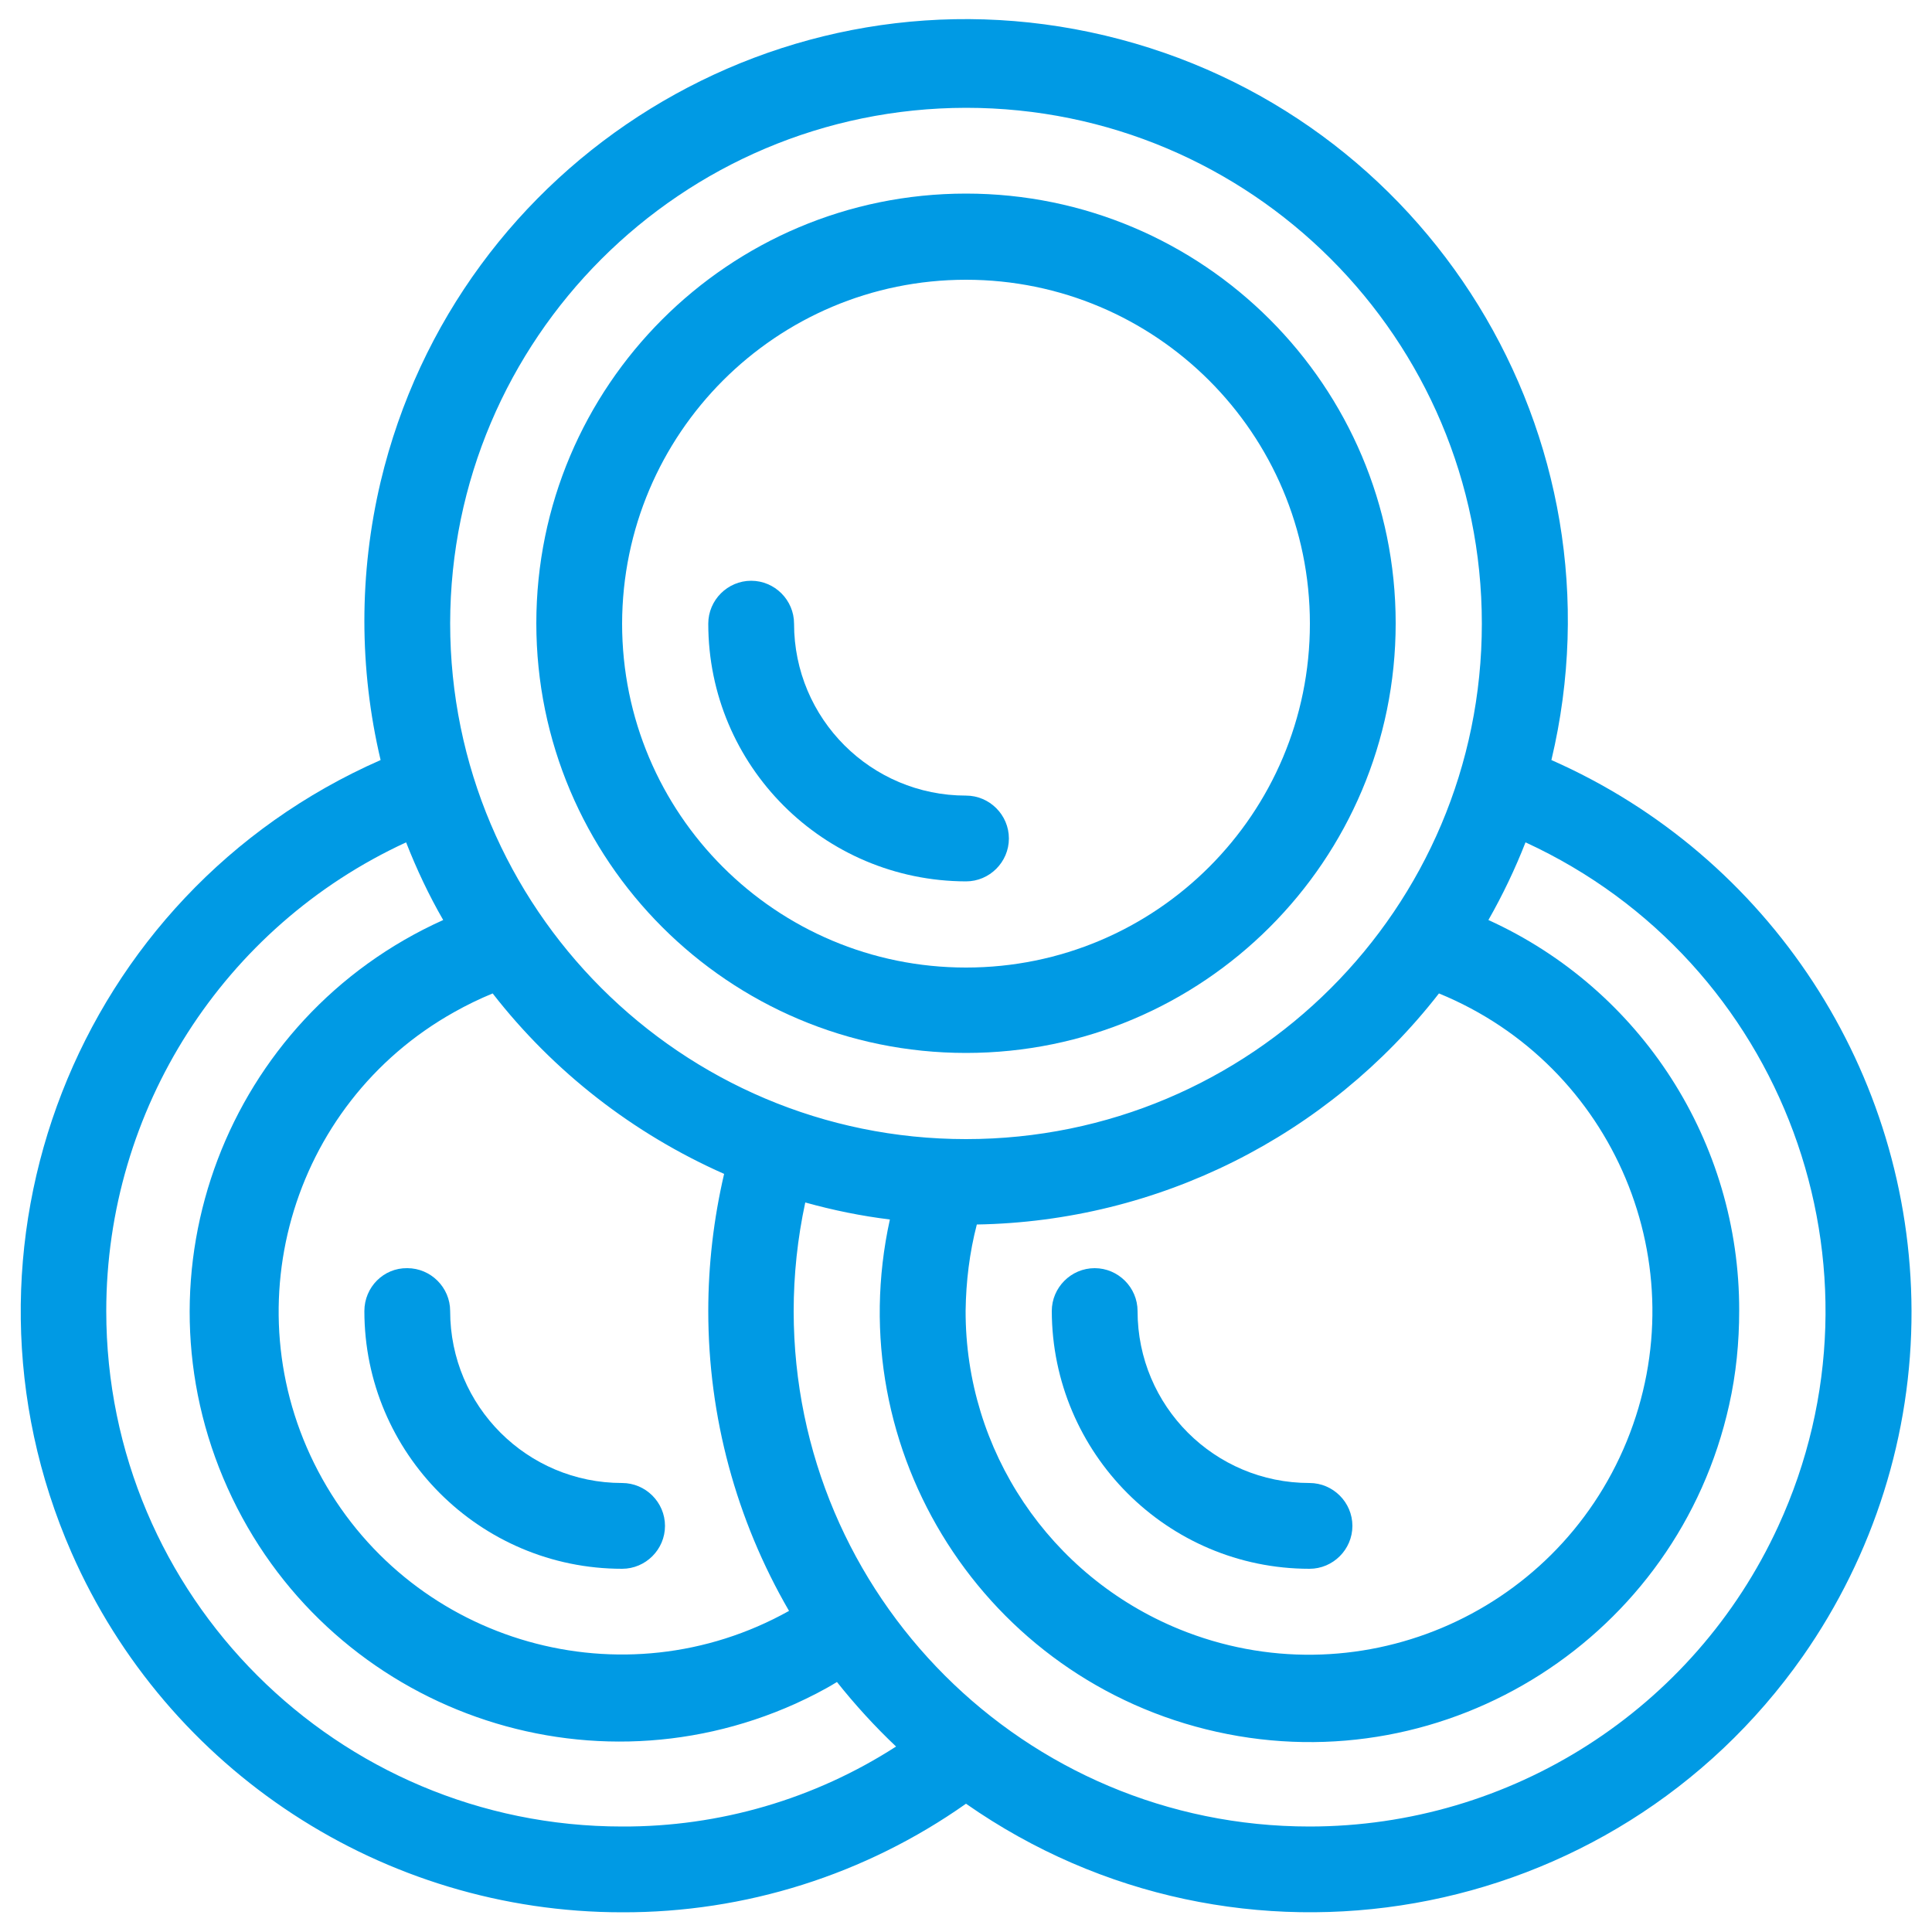
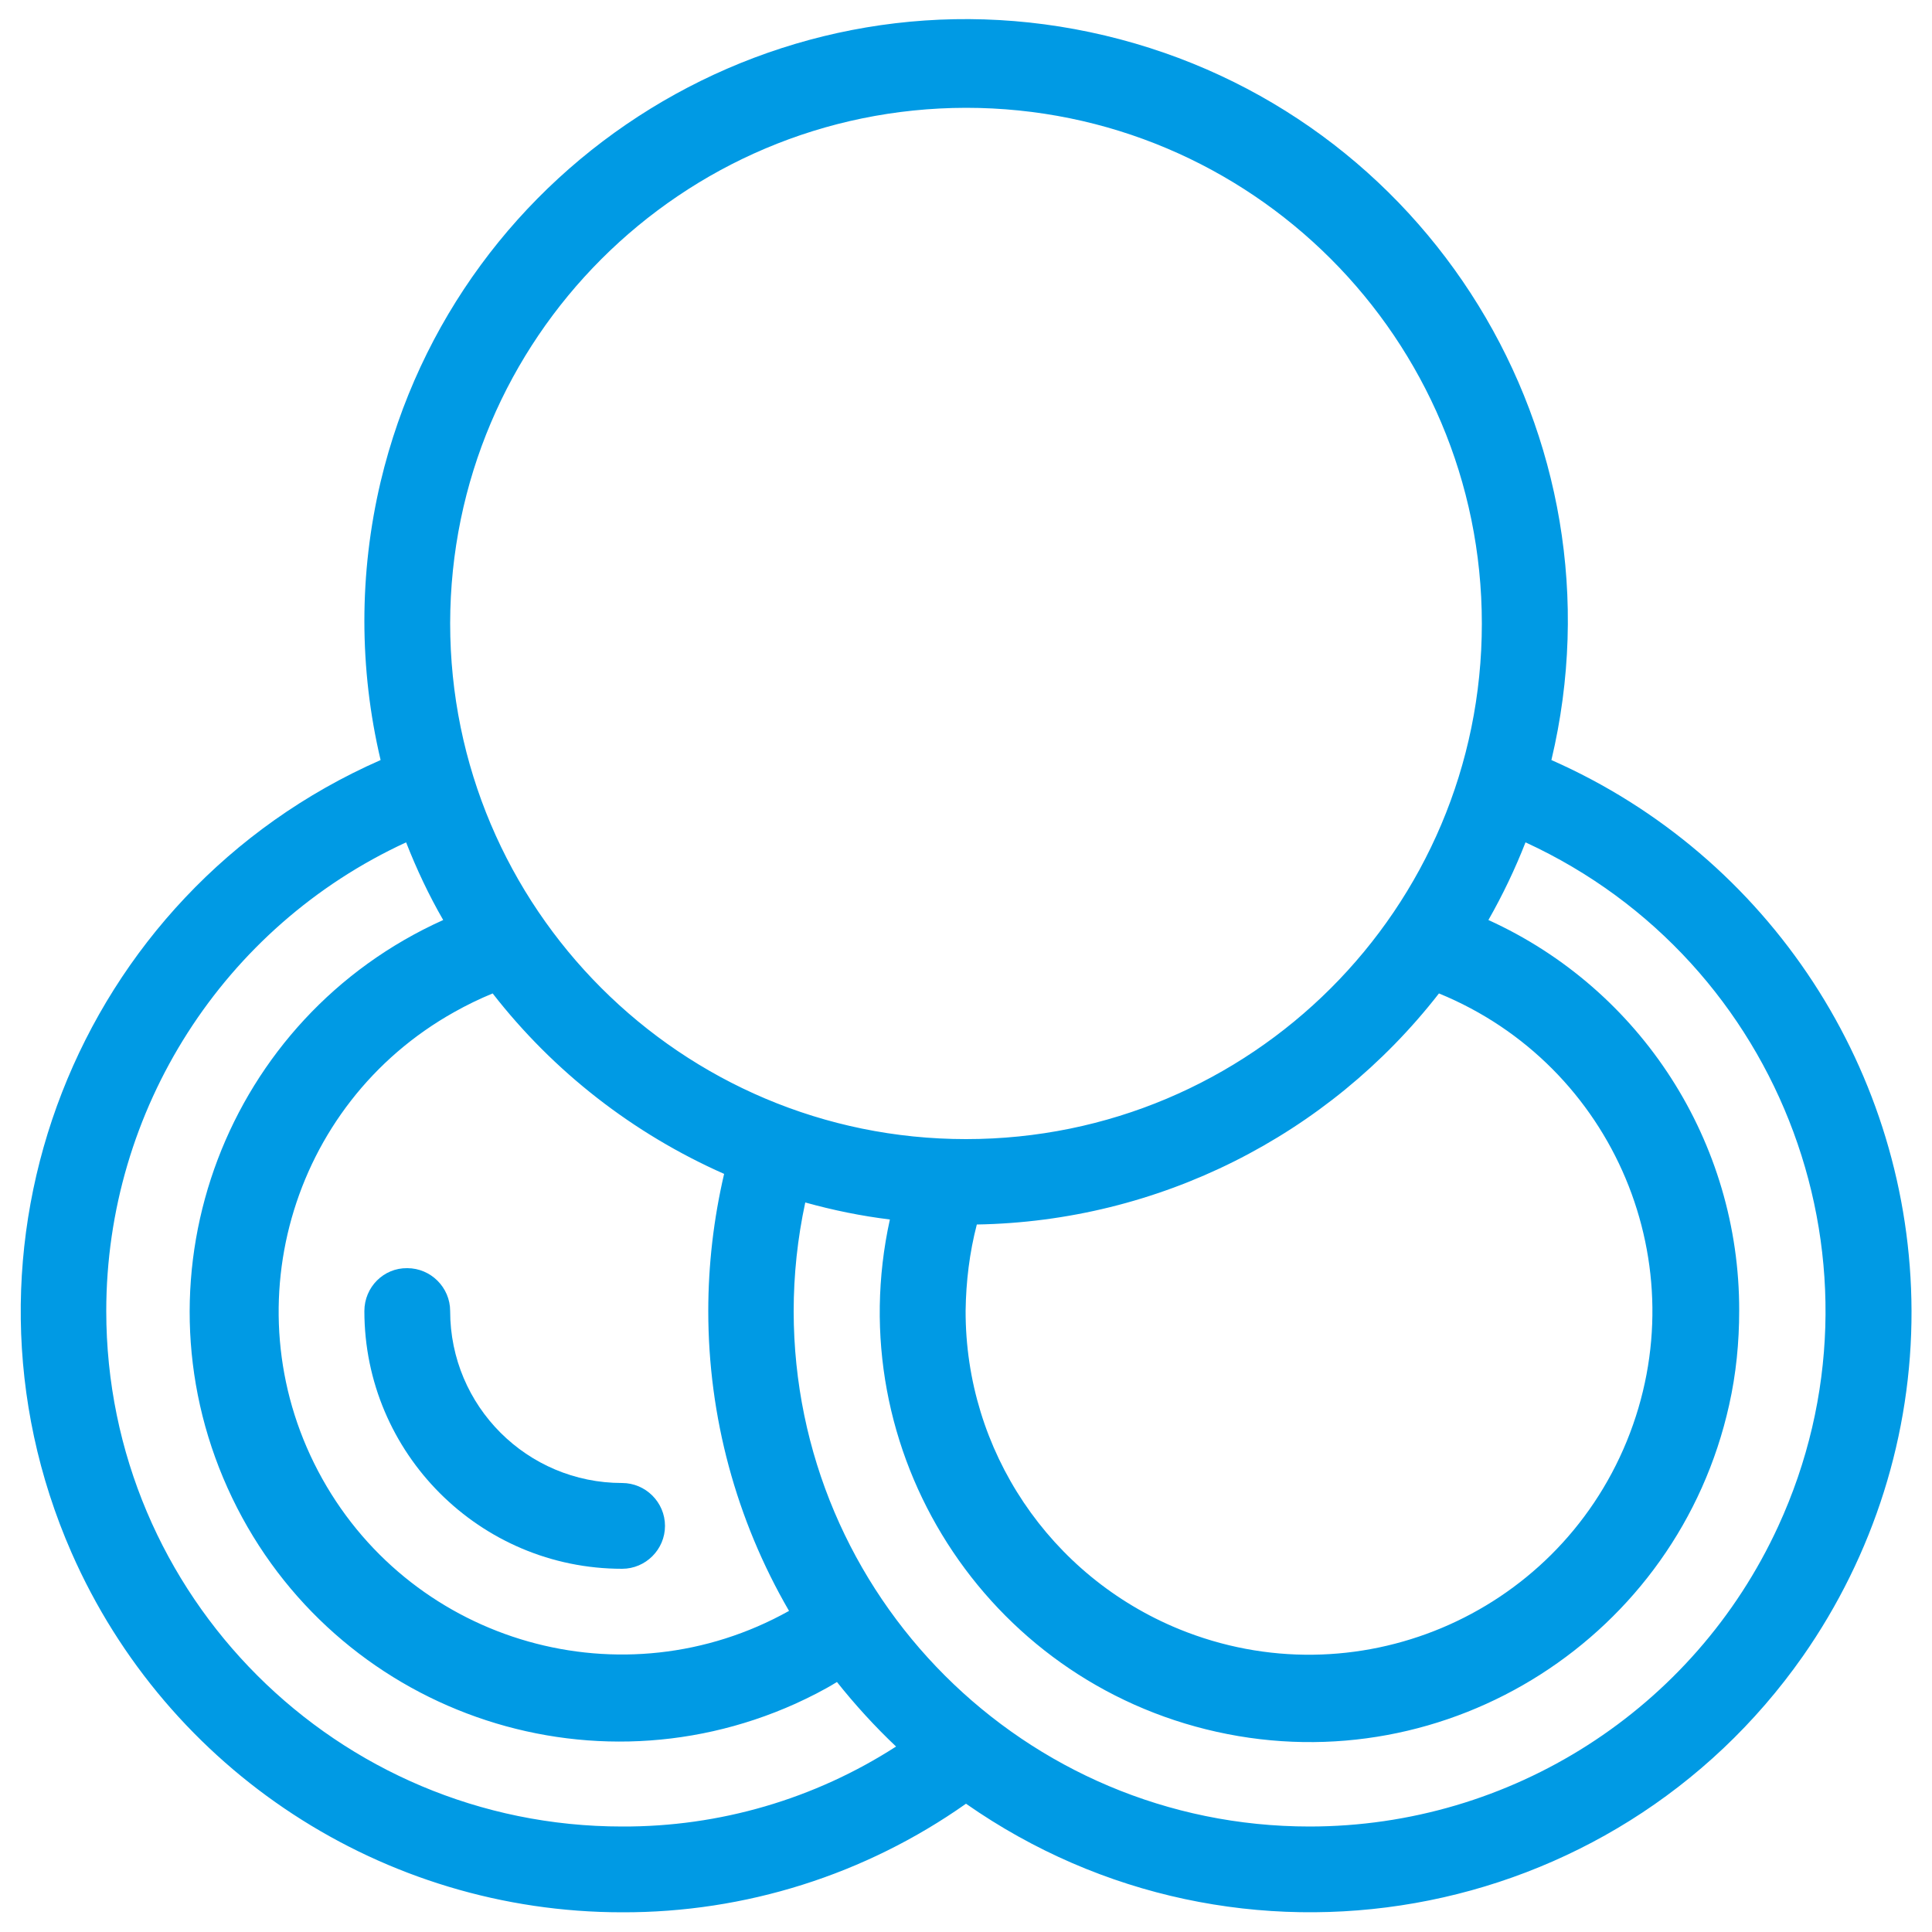
<svg xmlns="http://www.w3.org/2000/svg" version="1.1" id="Layer_1" x="0px" y="0px" width="50px" height="50px" viewBox="0 0 50 50" enable-background="new 0 0 50 50" xml:space="preserve">
  <g id="Icons">
    <path fill="#009AE4" d="M9.43,33.93c0,3.68,2.99,6.67,6.67,6.67c0.61,0,1.11-0.5,1.11-1.11s-0.5-1.11-1.11-1.11   c-2.46,0-4.45-1.99-4.45-4.45c0-0.61-0.5-1.11-1.11-1.11C9.93,32.81,9.43,33.31,9.43,33.93z" />
-     <path fill="#009AE4" d="M33.89,40.6c0.61,0,1.11-0.5,1.11-1.11s-0.5-1.11-1.11-1.11c-2.46,0-4.45-1.99-4.45-4.45   c0-0.61-0.5-1.11-1.11-1.11s-1.11,0.5-1.11,1.11C27.23,37.61,30.21,40.6,33.89,40.6z" />
    <path fill="#009AE4" d="M40.15,19.67c1.99-8.37-3.18-16.76-11.55-18.75S11.84,4.11,9.85,12.47c-0.56,2.37-0.56,4.83,0,7.2   c-7.87,3.46-11.45,12.64-8,20.51c2.48,5.65,8.07,9.31,14.25,9.31c3.18,0.01,6.29-0.97,8.9-2.81c7.04,4.92,16.73,3.21,21.66-3.82   c1.83-2.62,2.82-5.74,2.81-8.94C49.45,27.75,45.8,22.16,40.15,19.67z M25.28,31.69c4.69-0.08,9.08-2.28,11.96-5.98   c4.54,1.86,6.72,7.04,4.86,11.59c-1.86,4.54-7.04,6.72-11.59,4.86c-3.34-1.37-5.53-4.62-5.52-8.24   C25,33.17,25.09,32.42,25.28,31.69z M25,2.79c7.37,0,13.35,5.97,13.35,13.35S32.37,29.48,25,29.48S11.65,23.5,11.65,16.13   C11.66,8.77,17.63,2.8,25,2.79z M18.74,30.38c-0.27,1.16-0.41,2.35-0.41,3.55c0,2.73,0.72,5.4,2.09,7.76   c-4.28,2.39-9.69,0.86-12.08-3.42c-2.39-4.28-0.86-9.69,3.42-12.08c0.32-0.18,0.65-0.34,0.99-0.48   C14.33,27.74,16.39,29.34,18.74,30.38z M16.1,47.27c-7.37,0-13.35-5.97-13.35-13.34c0-5.21,3.03-9.95,7.76-12.13   c0.27,0.69,0.59,1.37,0.96,2.01c-5.6,2.52-8.1,9.1-5.58,14.7s9.1,8.1,14.7,5.58c0.37-0.17,0.73-0.35,1.07-0.56   c0.47,0.59,0.98,1.15,1.53,1.67C21.08,46.56,18.62,47.28,16.1,47.27z M33.89,47.27c-7.37,0-13.34-5.97-13.35-13.33   c0-0.95,0.1-1.89,0.3-2.82c0.72,0.2,1.45,0.35,2.19,0.44c-1.32,6,2.47,11.93,8.46,13.26s11.93-2.47,13.26-8.46   c0.18-0.8,0.26-1.62,0.26-2.44c0.01-4.35-2.53-8.31-6.49-10.11c0.37-0.65,0.69-1.32,0.96-2.01c6.69,3.08,9.62,11.01,6.54,17.7   C43.84,44.24,39.1,47.27,33.89,47.27z" />
-     <path fill="#009AE4" d="M25,27.25c6.14,0,11.12-4.98,11.12-11.12S31.14,5.01,25,5.01S13.88,9.99,13.88,16.13   C13.88,22.27,18.86,27.25,25,27.25z M25,7.24c4.91,0,8.9,3.98,8.9,8.9s-3.98,8.9-8.9,8.9s-8.9-3.98-8.9-8.9   C16.11,11.22,20.09,7.24,25,7.24z" />
-     <path fill="#009AE4" d="M25,22.81c0.61,0,1.11-0.5,1.11-1.11s-0.5-1.11-1.11-1.11c-2.46,0-4.45-1.99-4.45-4.45   c0-0.61-0.5-1.11-1.11-1.11c-0.61,0-1.11,0.5-1.11,1.11C18.33,19.82,21.31,22.8,25,22.81z" />
  </g>
</svg>